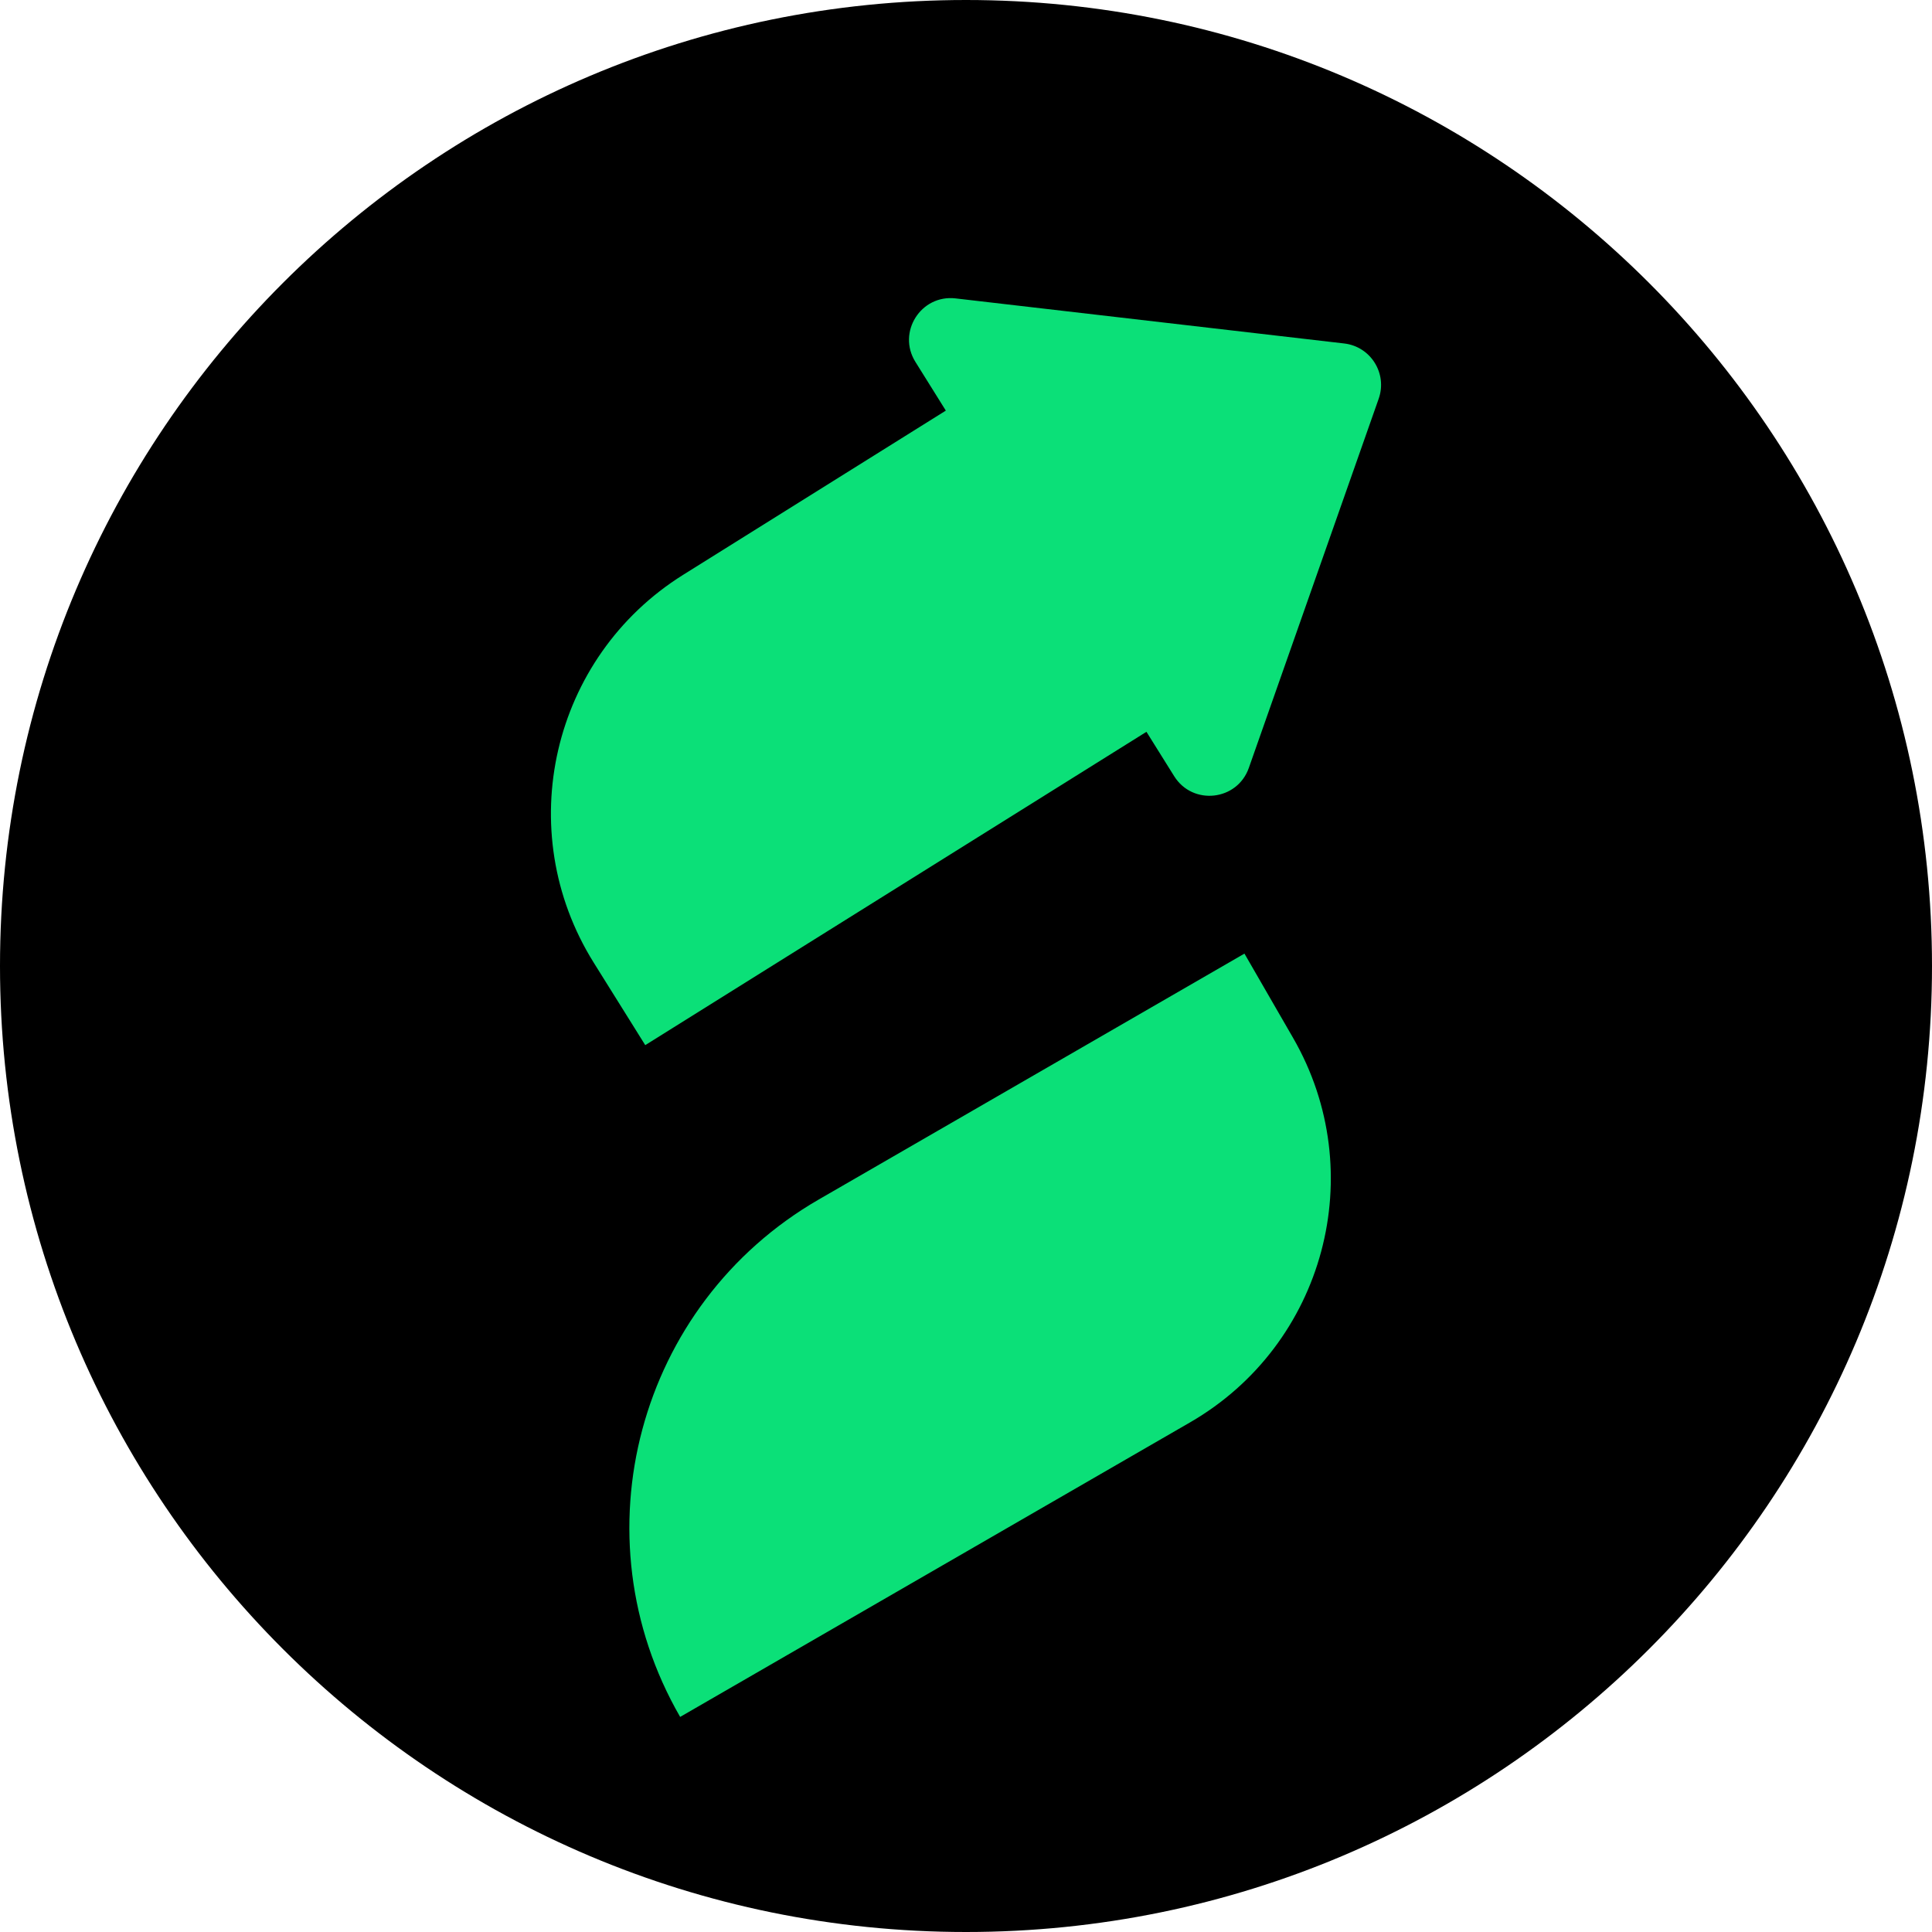
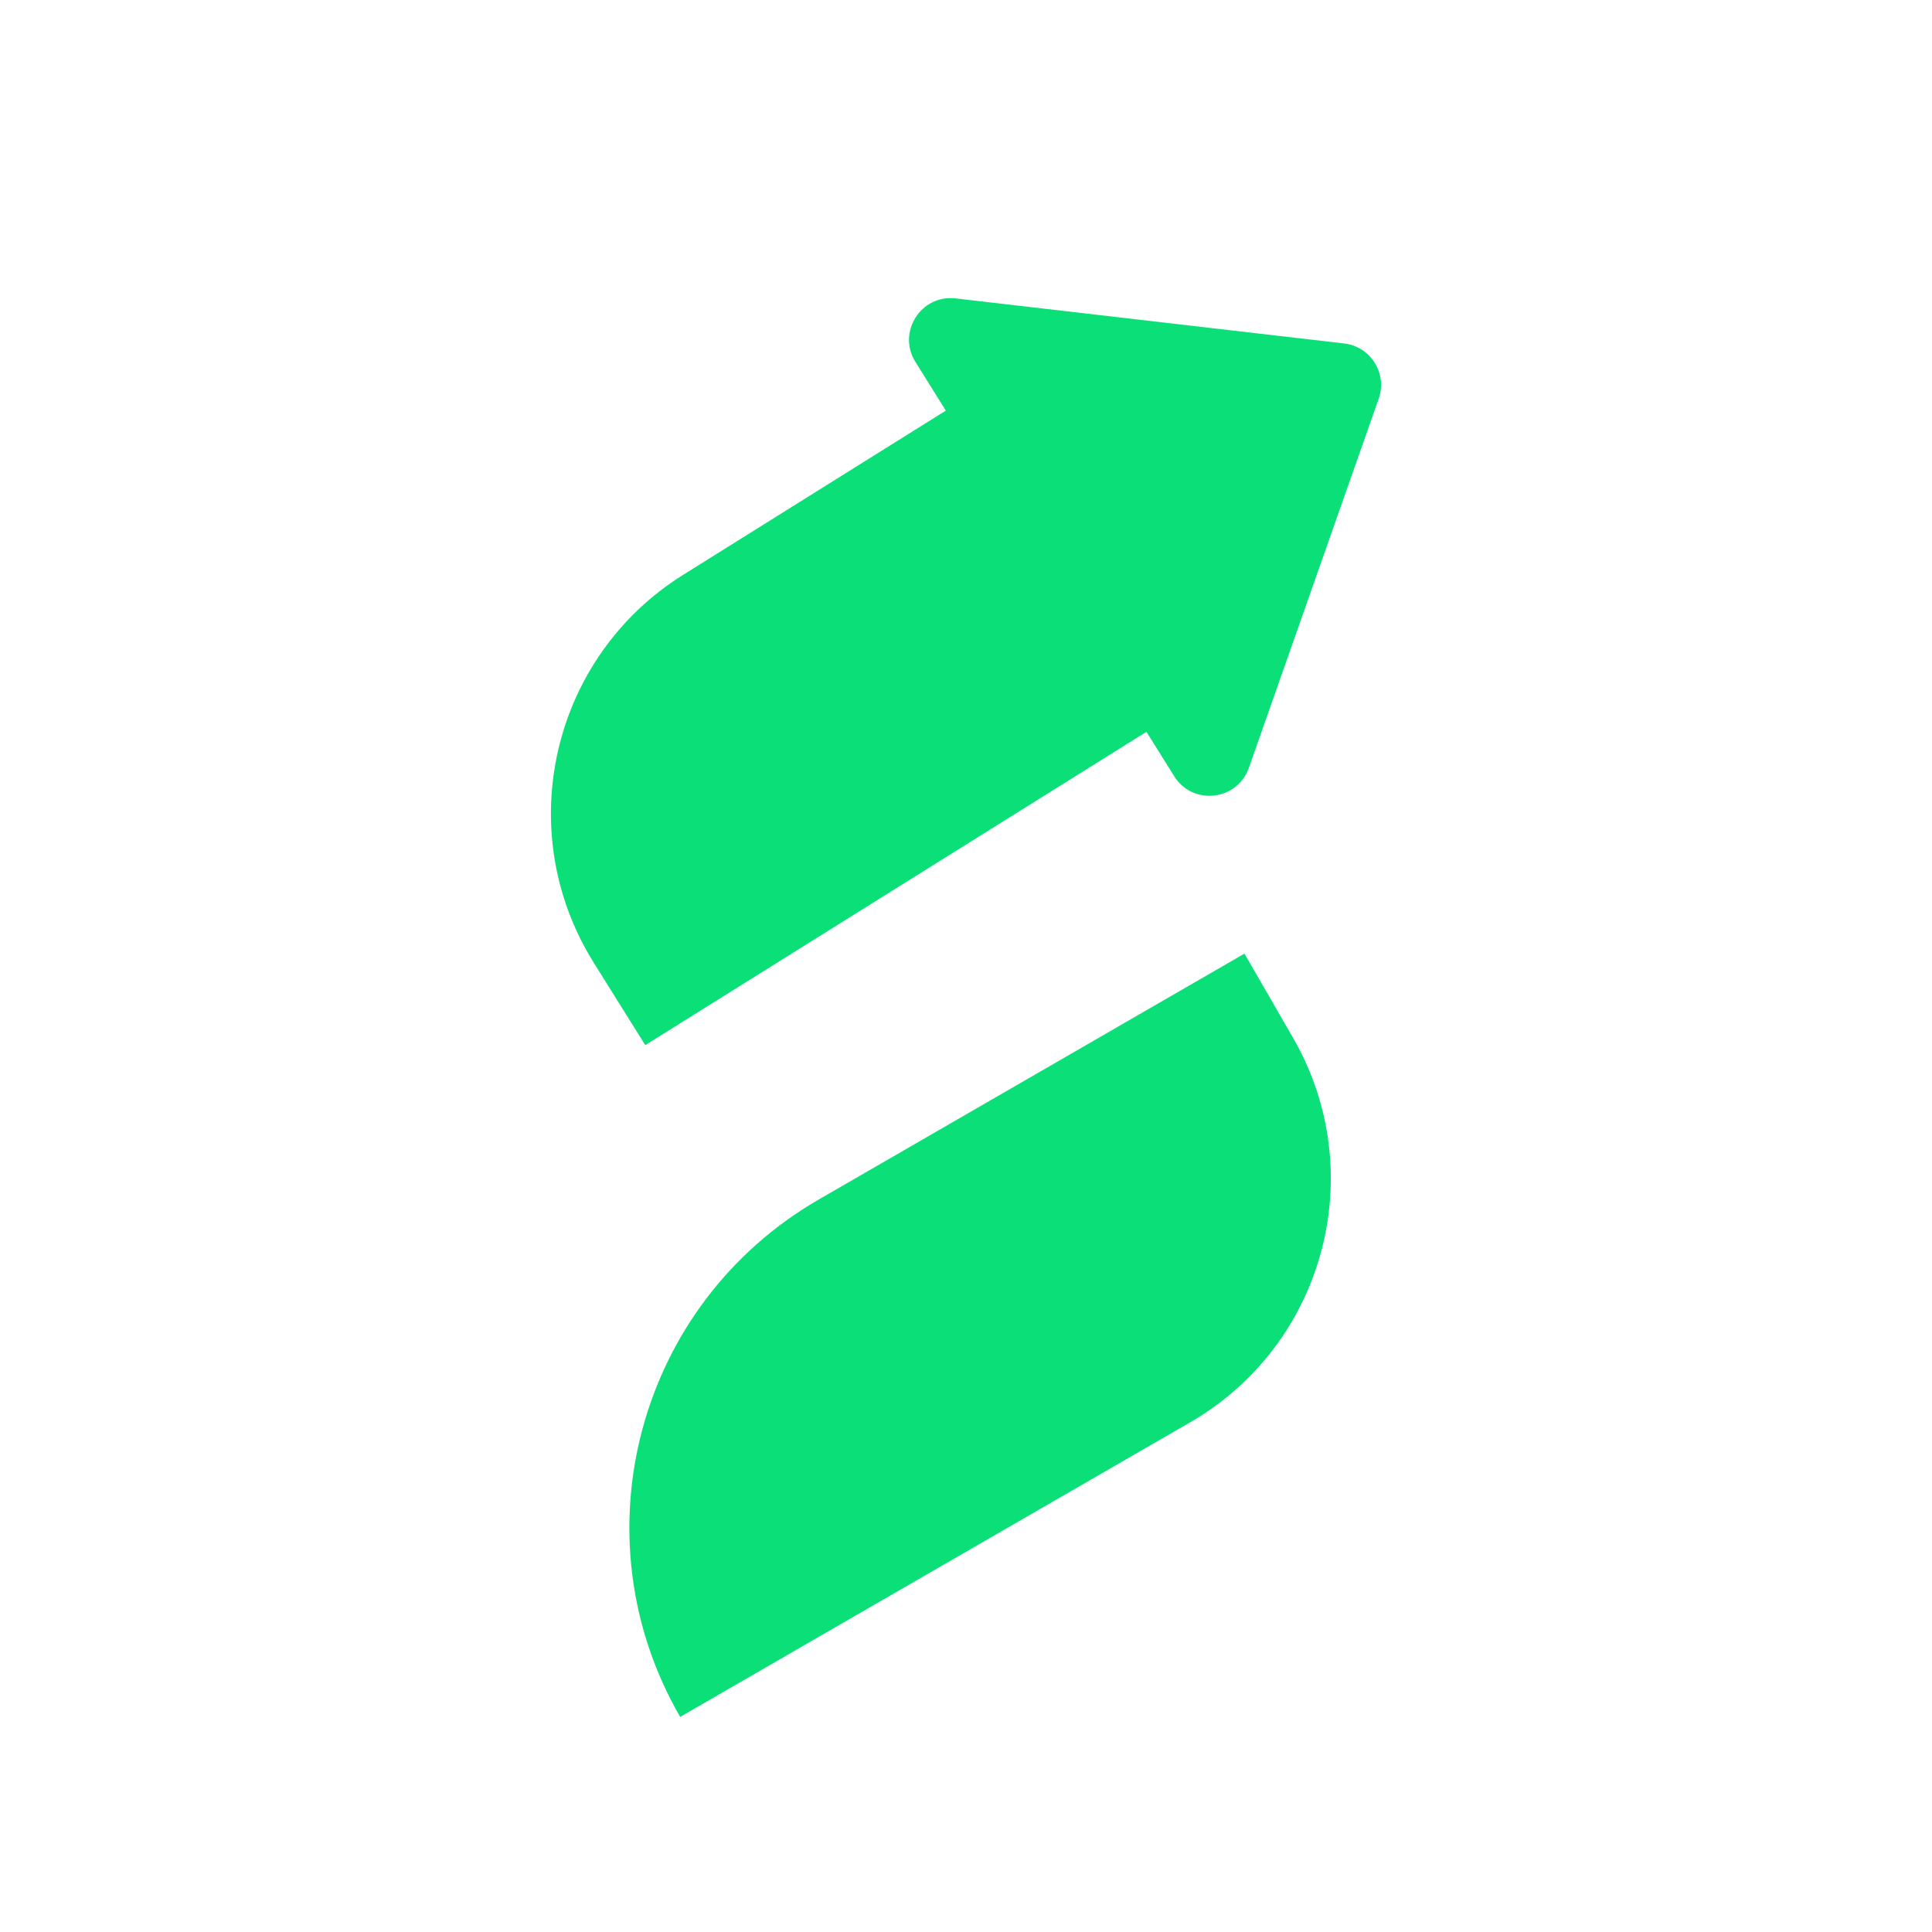
<svg xmlns="http://www.w3.org/2000/svg" fill="none" viewBox="0 0 512 512">
-   <path fill="#000" fill-rule="evenodd" d="M512 256c0 141.385-114.615 256-256 256S0 397.385 0 256 114.615 0 256 0s256 114.615 256 256" clip-rule="evenodd" />
  <path fill="#0BE078" fill-rule="evenodd" d="M356.221 91.022c7.038.816 11.498 7.958 9.146 14.644l-34.416 97.843c-3.073 8.735-14.879 10.041-19.785 2.187l-7.344-11.76-132.824 83.035-13.66-21.871c-21.818-34.932-11.2-80.946 23.717-102.775l69.6-43.511-8.059-12.904c-4.905-7.854 1.443-17.898 10.638-16.832zM216.969 317.886c-47.986 27.717-64.428 89.105-36.722 137.114l135.147-78.063c35.657-20.597 47.873-66.211 27.287-101.884l-12.889-22.336z" clip-rule="evenodd" />
</svg>